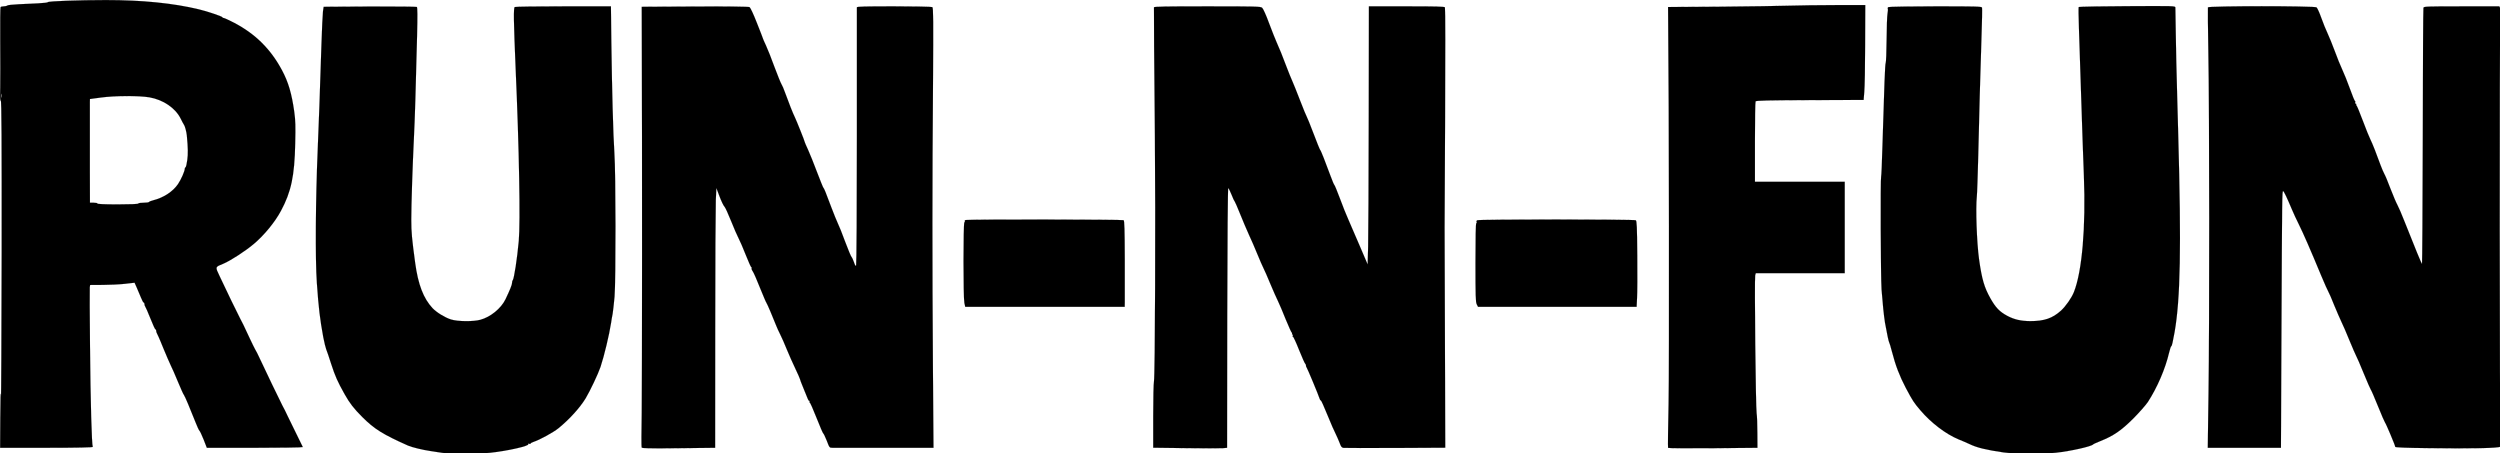
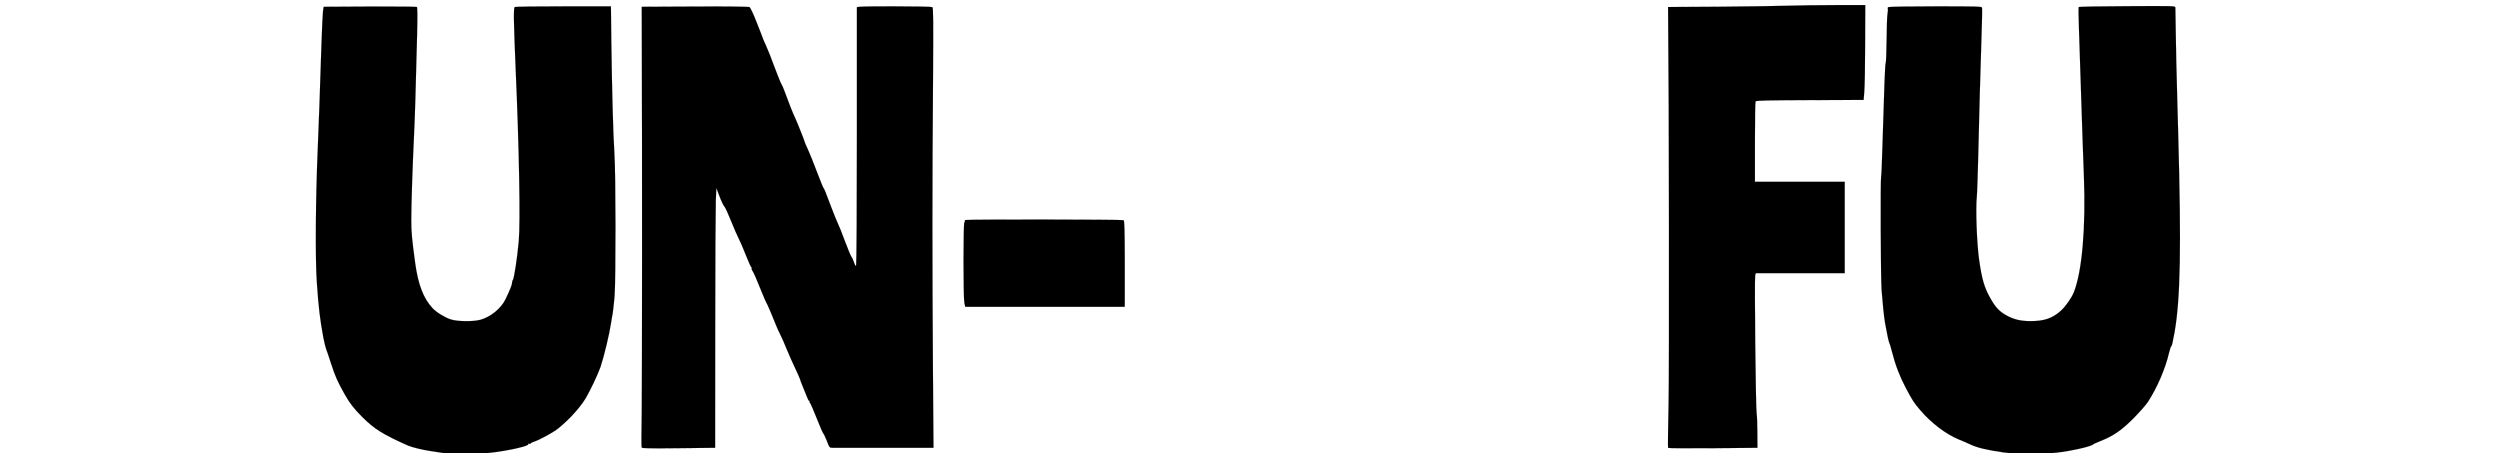
<svg xmlns="http://www.w3.org/2000/svg" xmlns:ns1="http://sodipodi.sourceforge.net/DTD/sodipodi-0.dtd" xmlns:ns2="http://www.inkscape.org/namespaces/inkscape" xmlns:xlink="http://www.w3.org/1999/xlink" class="img-fluid" id="outputsvg" width="1462.68" height="265.328" viewBox="0 0 14626.804 2653.281" version="1.1" ns1:docname="rnf-logo1.svg" ns2:version="1.4 (86a8ad7, 2024-10-11)">
  <defs id="defs1">
    <color-profile name="sRGB-IEC61966-2.1" xlink:href="../../../../Windows/system32/spool/drivers/color/sRGB%20Color%20Space%20Profile.icm" id="color-profile2" />
    <color-profile name="Agfa-:-Swop-Standard" xlink:href="../../../../Windows/system32/spool/drivers/color/RSWOP.icm" id="color-profile3" />
  </defs>
  <ns1:namedview id="namedview1" pagecolor="#ffffff" bordercolor="#000000" borderopacity="0" ns2:showpageshadow="false" ns2:pageopacity="0.0" ns2:pagecheckerboard="true" ns2:deskcolor="#e4e4e4" ns2:export-bgcolor="#ffffff00" borderlayer="false" showborder="false" labelstyle="default" ns2:zoom="0.16351844" ns2:cx="947.90531" ns2:cy="718.57338" ns2:window-width="1920" ns2:window-height="1017" ns2:window-x="-8" ns2:window-y="-8" ns2:window-maximized="1" ns2:current-layer="outputsvg" />
  <g id="l68pXvr5UO35ZsllBSyuJ0bj" fill="#000000" stroke="#000000" stroke-width="1" fill-rule="evenodd" transform="matrix(0.491,0,0,0.491,-1526.201,-389.996)" style="display:inline;fill:#000000;fill-opacity:1">
    <g id="g1" style="display:inline;opacity:1;fill:#000000;fill-opacity:1">
      <path id="prBnb7aTE" d="m 8377,6190 c -34,-5 -96,-15 -137,-21 -98,-14 -222,-45 -269,-65 -301,-134 -402,-197 -546,-341 -101,-101 -150,-164 -211,-273 -84,-150 -112,-213 -160,-361 -25,-79 -52,-158 -59,-174 -7,-17 -22,-80 -34,-140 -40,-218 -56,-348 -77,-650 -20,-276 -15,-997 10,-1585 15,-356 23,-585 45,-1265 6,-182 14,-355 18,-385 l 8,-55 550,-3 c 302,-1 554,1 560,5 8,5 9,105 3,343 -15,624 -27,1014 -38,1225 -16,333 -31,785 -31,966 0,155 7,223 46,514 35,259 99,426 208,542 47,50 148,112 219,134 79,25 264,27 349,4 121,-32 248,-135 301,-245 52,-109 78,-173 78,-195 0,-12 3,-26 8,-31 16,-18 53,-258 72,-469 20,-223 5,-1091 -37,-2045 -24,-571 -27,-732 -11,-742 7,-5 268,-8 579,-8 h 567 l 5,427 c 7,557 22,1117 36,1318 17,239 18,1520 2,1715 -8,85 -18,177 -23,205 -6,27 -14,74 -18,105 -22,143 -82,394 -126,526 -28,83 -125,287 -177,374 -69,113 -191,248 -323,356 -61,50 -226,140 -297,163 -21,7 -37,16 -37,21 0,5 -8,6 -17,2 -11,-3 -14,-2 -10,5 13,21 -241,79 -451,102 -116,13 -492,14 -575,1" style="fill:#000000;fill-opacity:1" />
      <path id="poyNFwSZJ" d="m 26987,6186 c -219,-32 -323,-58 -412,-101 -28,-13 -85,-38 -128,-55 -152,-63 -327,-196 -454,-345 -81,-95 -93,-114 -175,-268 -74,-141 -123,-268 -165,-432 -14,-55 -29,-105 -33,-110 -7,-10 -27,-108 -50,-235 -13,-81 -28,-225 -41,-395 -10,-150 -15,-1320 -5,-1347 3,-7 10,-164 15,-348 22,-746 32,-995 39,-1005 5,-6 10,-130 11,-275 1,-145 6,-287 11,-314 5,-27 7,-53 3,-59 -3,-5 0,-14 8,-18 7,-5 260,-9 561,-9 481,0 549,1 554,15 3,8 0,178 -7,377 -7,199 -16,498 -20,663 -4,165 -12,491 -18,725 -6,233 -13,452 -17,485 -15,146 -1,545 26,745 34,242 63,341 138,473 62,109 108,156 199,205 83,44 162,62 273,63 168,0 265,-33 368,-126 57,-53 126,-152 153,-220 98,-247 143,-777 119,-1385 -11,-278 -16,-441 -41,-1205 -5,-171 -13,-421 -18,-555 -5,-135 -6,-249 -3,-252 4,-4 264,-9 579,-10 567,-3 573,-3 573,17 0,11 2,155 5,320 2,165 9,468 15,675 5,206 12,440 14,520 37,1347 26,1956 -44,2355 -20,113 -32,165 -39,165 -4,0 -16,34 -26,77 -45,193 -142,417 -253,588 -26,38 -105,128 -177,200 -142,141 -233,203 -388,265 -45,18 -85,36 -87,40 -19,24 -268,80 -443,99 -140,15 -509,13 -620,-3" style="fill:#000000;fill-opacity:1" />
      <path id="ptuwT0JUD" d="m 10754,6126 c -3,-7 -3,-193 1,-412 5,-342 6,-3253 1,-4449 l -1,-390 633,-3 c 393,-2 639,1 651,7 11,6 46,80 89,190 39,99 72,182 72,186 0,3 16,40 36,82 20,43 65,156 100,253 36,96 73,188 83,205 10,16 30,61 43,100 42,117 98,258 118,297 18,36 120,291 120,302 0,2 17,42 38,87 21,46 69,165 106,264 38,99 71,182 75,185 8,6 30,58 94,231 31,81 66,169 79,195 14,27 53,125 87,218 35,93 69,175 76,182 7,7 20,36 30,65 12,36 19,47 25,37 5,-7 9,-700 9,-1538 0,-839 0,-1531 0,-1538 0,-10 96,-12 443,-12 243,0 449,4 456,9 12,7 13,150 8,917 -9,1164 -9,2143 -1,3361 l 7,973 h -24 c -20,0 -1077,0 -1180,0 -36,0 -36,-1 -68,-85 -19,-47 -37,-85 -41,-85 -4,0 -40,-84 -80,-185 -40,-102 -77,-185 -82,-185 -5,0 -6,-5 -2,-10 3,-6 1,-10 -4,-10 -6,0 -13,-11 -17,-23 -4,-12 -27,-69 -51,-125 -24,-57 -43,-108 -43,-113 0,-5 -25,-60 -54,-122 -30,-62 -75,-164 -101,-227 -26,-64 -61,-145 -79,-180 -18,-36 -39,-81 -46,-100 -34,-88 -114,-276 -120,-280 -4,-3 -37,-82 -75,-175 -37,-94 -76,-183 -87,-198 -11,-15 -17,-32 -13,-38 3,-5 2,-9 -3,-9 -5,0 -35,-67 -67,-148 -32,-81 -70,-170 -85,-197 -15,-28 -56,-121 -90,-207 -34,-86 -70,-164 -80,-173 -10,-9 -36,-63 -57,-119 l -38,-101 -7,140 c -3,77 -7,773 -7,1547 l -1,1408 -435,5 c -358,4 -436,2 -441,-9" style="fill:#000000;fill-opacity:1" />
-       <path id="pZ0gHsbhH" d="m 17235,6134 -385,-5 v -377 c 0,-208 4,-393 9,-412 13,-51 20,-1982 11,-2910 -8,-856 -13,-1528 -11,-1548 0,-10 134,-12 634,-12 590,0 636,1 655,17 12,10 47,87 82,183 34,90 74,192 89,225 28,60 74,173 129,320 17,44 42,107 57,140 15,33 58,140 96,239 38,98 73,184 78,190 5,6 41,96 81,201 39,104 75,192 79,195 8,5 65,150 127,319 19,52 38,97 43,100 4,3 34,75 66,161 31,85 76,197 100,250 23,52 84,194 136,315 l 94,220 6,-210 c 3,-116 6,-808 7,-1538 l 2,-1327 h 448 c 348,0 451,2 458,12 5,7 6,577 2,1313 -3,715 -6,1304 -6,1310 1,5 2,598 4,1317 l 4,1307 -593,3 c -326,1 -604,1 -619,-1 -22,-3 -30,-13 -47,-60 -12,-31 -33,-79 -47,-107 -15,-27 -59,-129 -99,-227 -39,-98 -75,-175 -78,-172 -3,3 -9,-4 -13,-17 -14,-46 -147,-364 -155,-373 -5,-5 -9,-17 -9,-27 0,-9 -5,-18 -9,-20 -5,-2 -38,-77 -74,-166 -35,-89 -68,-159 -72,-155 -5,4 -6,0 -2,-10 3,-10 1,-17 -4,-17 -6,0 -8,-5 -5,-10 3,-5 2,-10 -3,-12 -5,-2 -37,-73 -72,-158 -34,-86 -75,-182 -91,-215 -17,-33 -57,-125 -91,-205 -33,-80 -70,-166 -83,-190 -13,-25 -46,-102 -74,-170 -28,-69 -73,-173 -100,-230 -27,-58 -74,-171 -106,-250 -32,-80 -62,-148 -66,-151 -4,-2 -20,-38 -36,-78 -16,-40 -33,-74 -38,-75 -6,-1 -10,596 -12,1546 l -2,1548 -55,5 c -31,2 -229,2 -440,-1" style="fill:#000000;fill-opacity:1" />
      <path id="pchQyCjeM" d="m 22985,6131 c -3,-5 0,-242 6,-528 9,-421 5,-3673 -5,-4582 l -1,-143 625,-4 c 343,-3 710,-8 815,-12 104,-3 352,-7 550,-7 h 360 l -2,470 c 0,258 -5,512 -10,565 l -8,95 -640,2 c -496,2 -641,5 -647,15 -5,7 -8,225 -8,485 v 473 h 535 535 v 545 545 h -530 -530 l -7,26 c -10,39 6,1577 17,1643 5,30 9,135 9,233 l 1,178 -530,5 c -292,2 -533,1 -535,-4" style="fill:#000000;fill-opacity:1" />
-       <path id="p11ZcKT30s" d="m 32045,6134 c -272,-3 -395,-8 -395,-15 0,-16 -113,-284 -122,-290 -4,-3 -42,-91 -84,-195 -42,-104 -80,-192 -84,-194 -4,-3 -42,-91 -85,-195 -43,-105 -84,-201 -92,-213 -7,-12 -42,-93 -78,-180 -35,-87 -78,-186 -95,-220 -17,-35 -56,-125 -87,-200 -30,-76 -61,-148 -69,-160 -8,-12 -48,-102 -89,-200 -124,-299 -213,-503 -265,-607 -28,-55 -63,-132 -79,-170 -63,-149 -97,-221 -107,-223 -12,-3 -13,27 -20,1685 l -6,1373 h -436 -436 l 9,-653 c 12,-823 11,-3375 -2,-4062 -5,-286 -7,-526 -5,-533 5,-18 1270,-18 1294,0 9,7 35,63 57,126 22,62 56,145 75,185 19,39 57,135 86,212 28,77 68,176 89,220 21,44 62,146 91,227 29,81 56,148 61,147 4,0 5,7 2,15 -3,9 0,16 6,16 6,0 9,4 6,9 -3,5 -2,10 3,12 5,2 39,84 76,183 37,99 78,200 91,225 23,45 72,170 121,306 14,38 34,83 43,100 10,16 44,97 75,180 32,82 68,168 81,190 13,23 53,115 88,205 122,309 201,500 206,500 3,-1 7,-683 9,-1518 1,-835 5,-1525 8,-1535 5,-16 35,-17 454,-17 h 450 l 11,23 c 7,17 7,54 1,123 -11,108 -9,4924 2,5029 4,35 2,65 -4,72 -14,17 -351,24 -855,17" style="fill:#000000;fill-opacity:1" />
-       <path id="p1CwhRNO9K" d="m 3112,5762 c 1,-216 4,-322 8,-257 3,60 6,-706 8,-1704 1,-1328 -1,-1811 -10,-1806 -8,5 -10,-38 -7,-157 1,-90 2,-340 0,-556 -1,-216 0,-397 4,-403 3,-5 20,-9 38,-9 18,0 37,-5 42,-10 5,-5 66,-12 135,-15 68,-3 174,-9 234,-11 61,-3 112,-9 115,-14 8,-12 370,-25 691,-25 432,0 804,37 1110,111 98,23 280,85 280,95 0,5 6,8 15,8 8,0 63,26 122,56 253,132 436,313 571,565 77,144 116,278 147,498 14,102 16,170 11,375 -8,389 -48,577 -170,804 -71,133 -198,288 -322,393 -100,85 -280,201 -363,236 -101,41 -99,36 -48,144 72,155 226,472 247,510 21,37 45,87 116,240 24,52 53,110 64,130 12,19 32,59 46,90 61,132 257,539 279,580 14,24 41,78 60,120 29,61 167,344 182,372 2,4 -255,8 -570,8 h -574 l -38,-98 c -22,-54 -44,-102 -51,-107 -6,-6 -25,-46 -42,-90 -62,-158 -135,-331 -142,-335 -5,-3 -36,-72 -70,-154 -34,-82 -74,-174 -90,-205 -15,-31 -51,-115 -80,-185 -29,-71 -57,-139 -63,-150 -24,-47 -27,-57 -27,-71 0,-9 -4,-15 -9,-15 -5,0 -32,-60 -61,-133 -29,-73 -57,-137 -62,-142 -5,-5 -8,-18 -8,-27 0,-10 -4,-18 -9,-18 -5,0 -20,-26 -32,-58 -13,-32 -35,-85 -50,-118 l -27,-61 -114,13 c -62,7 -182,13 -265,13 l -151,1 -4,27 c -2,15 -1,336 3,713 6,645 20,1167 33,1189 4,7 -177,11 -549,11 h -555 l 2,-368 M 4270,3220 c 0,-6 -21,-10 -45,-10 h -45 l -1,-370 c 0,-204 0,-467 0,-585 0,-119 0,-230 0,-248 l 1,-33 127,-17 c 162,-23 461,-24 582,-3 165,29 309,127 372,253 18,37 36,70 39,73 10,9 31,85 35,130 14,151 15,218 5,292 -6,45 -15,84 -21,86 -5,2 -9,9 -9,17 0,29 -43,127 -80,182 -60,89 -172,163 -296,194 -24,6 -47,15 -50,20 -3,5 -32,9 -64,9 -33,0 -62,4 -65,10 -3,6 -96,10 -245,10 -154,0 -240,-4 -240,-10 M 3121,1932 c 1,-21 3,-27 5,-15 2,12 1,29 -1,38 -3,8 -5,-2 -4,-23" style="fill:#000000;fill-opacity:1" />
      <path id="pcDUujKjC" d="m 14600,4405 c -14,-61 -14,-952 0,-961 5,-3 8,-10 5,-14 -3,-5 1,-11 10,-14 23,-9 1868,-7 1882,2 10,6 13,105 14,467 0,253 0,483 0,512 l -1,53 h -950 -950 l -10,-45" style="fill:#000000;fill-opacity:1" />
-       <path id="pfGfMBm79" d="m 20705,4420 c -13,-25 -15,-101 -15,-494 0,-305 3,-467 10,-472 5,-3 7,-11 3,-16 -3,-6 0,-15 8,-19 19,-13 1869,-12 1889,0 12,8 15,69 18,418 2,224 1,454 -3,510 l -5,103 h -945 -945 l -15,-30" style="fill:#000000;fill-opacity:1" />
    </g>
  </g>
</svg>